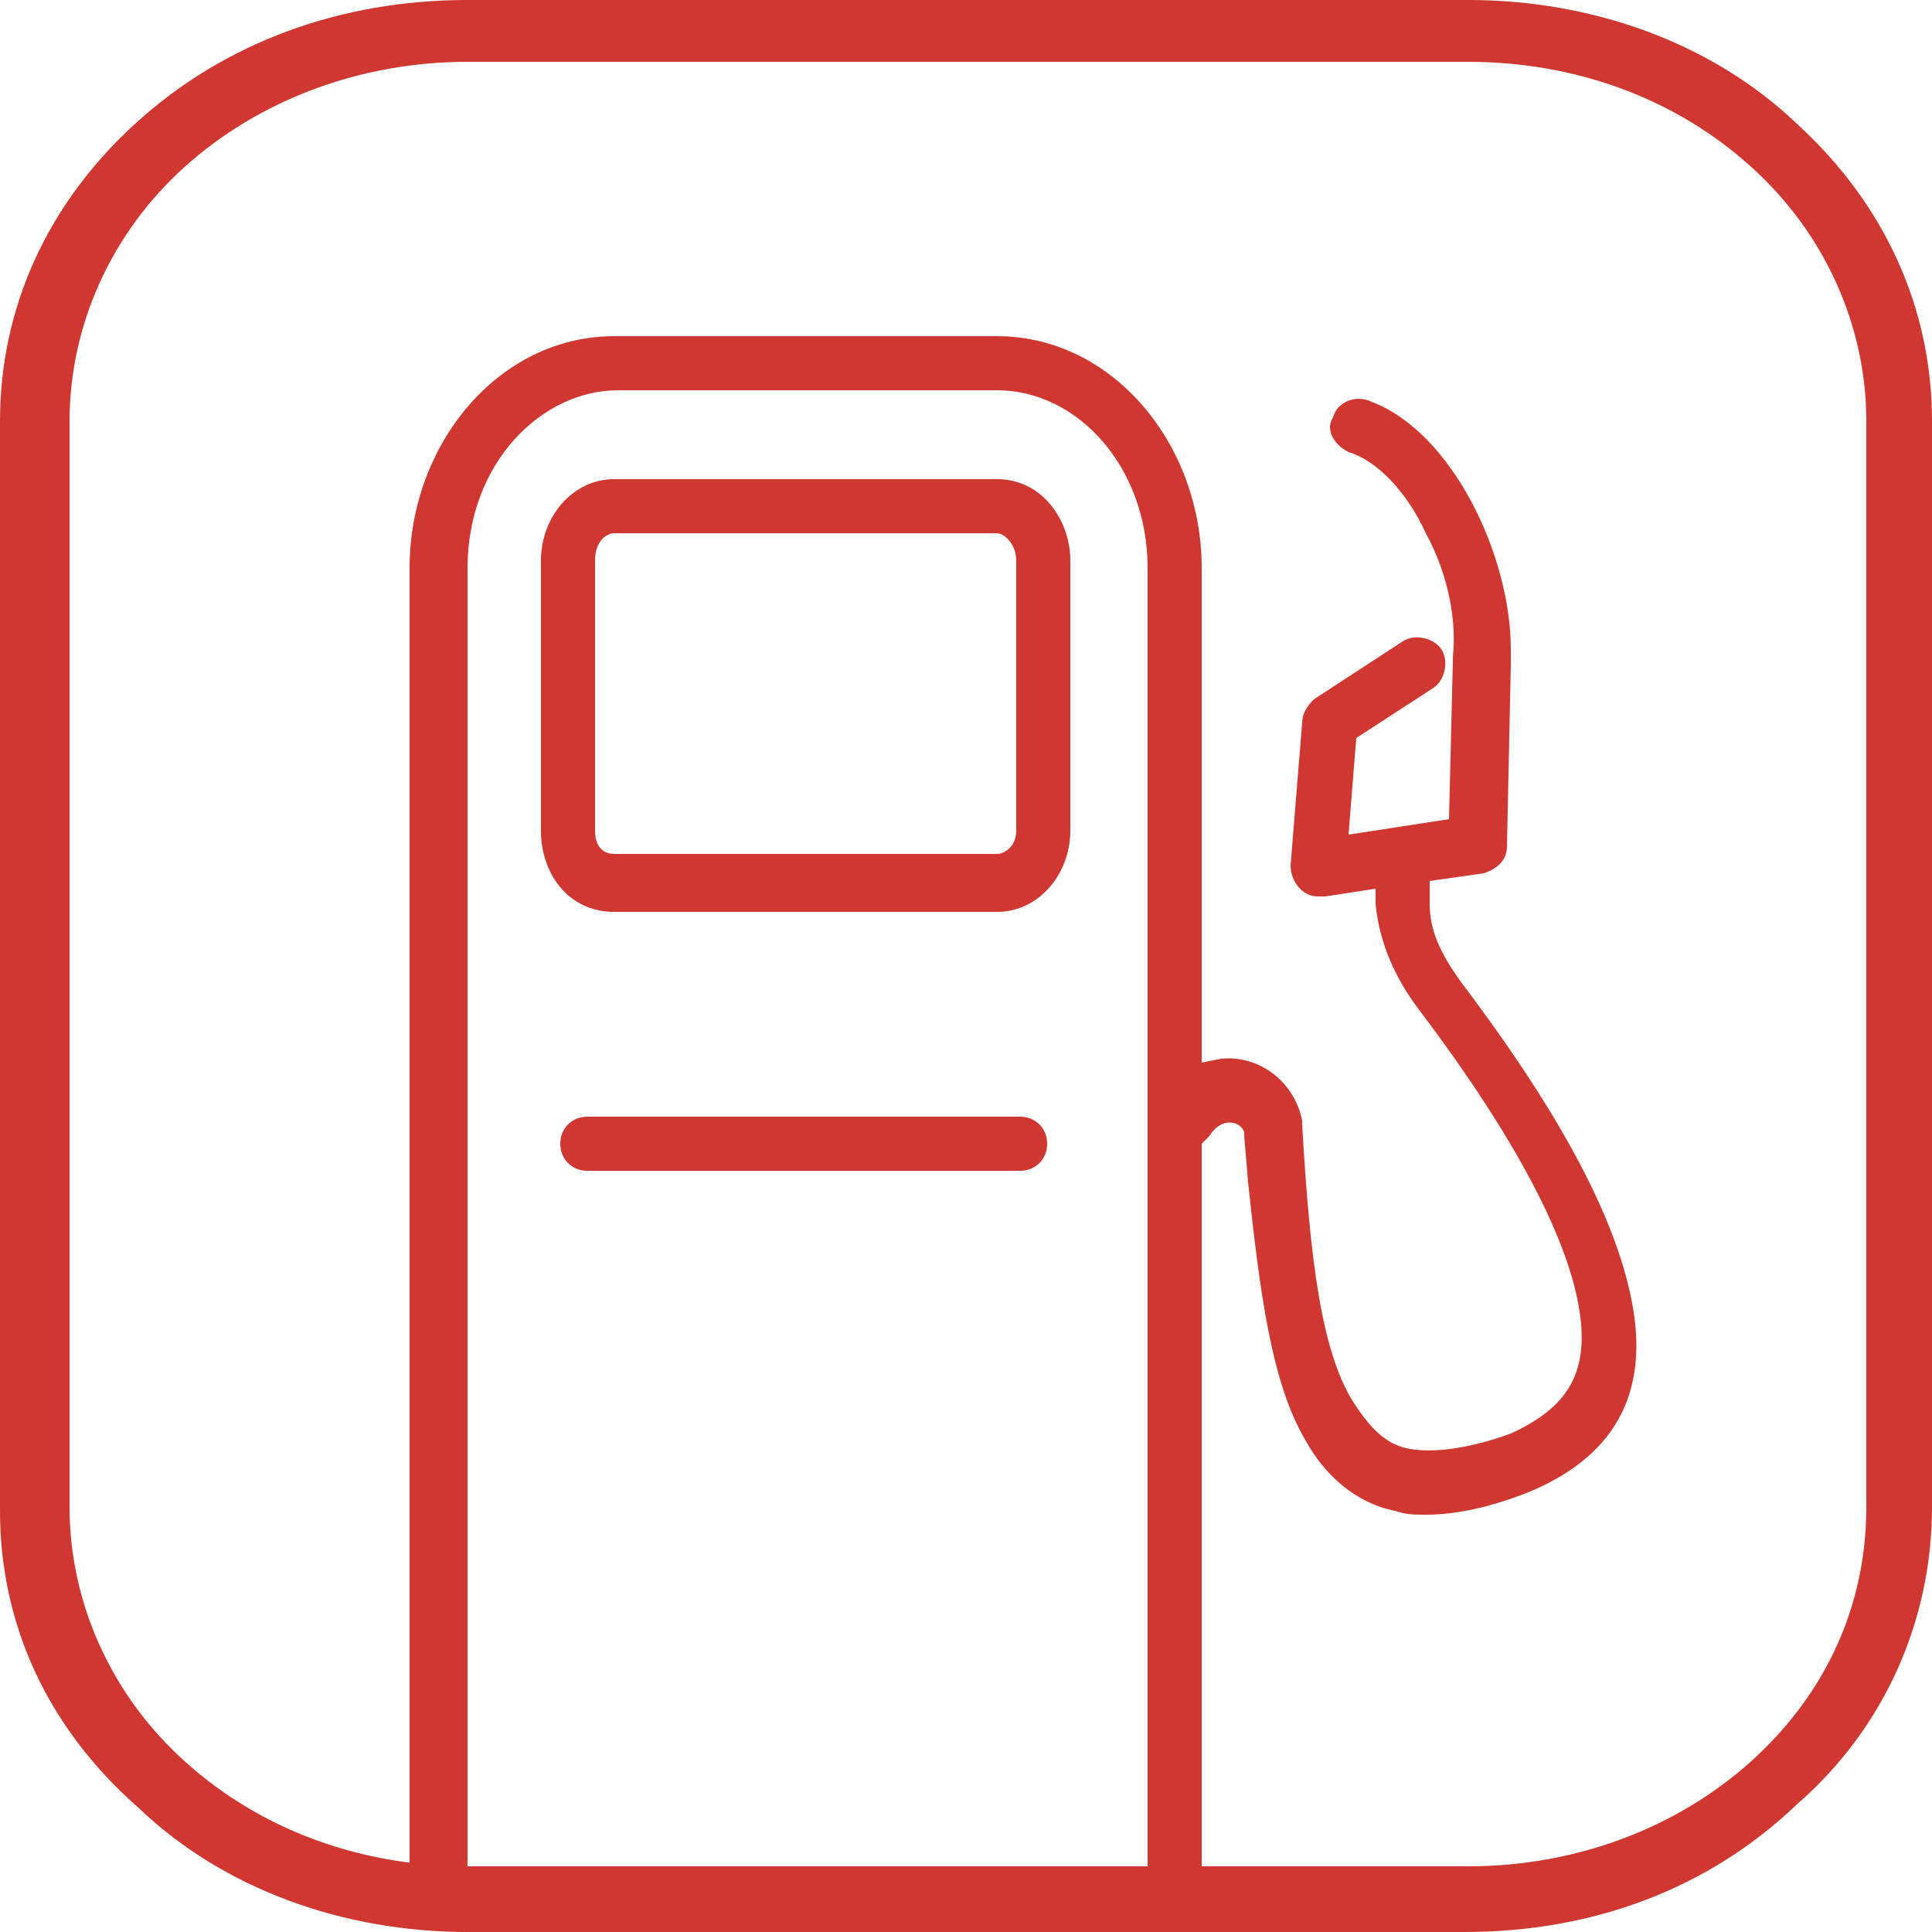
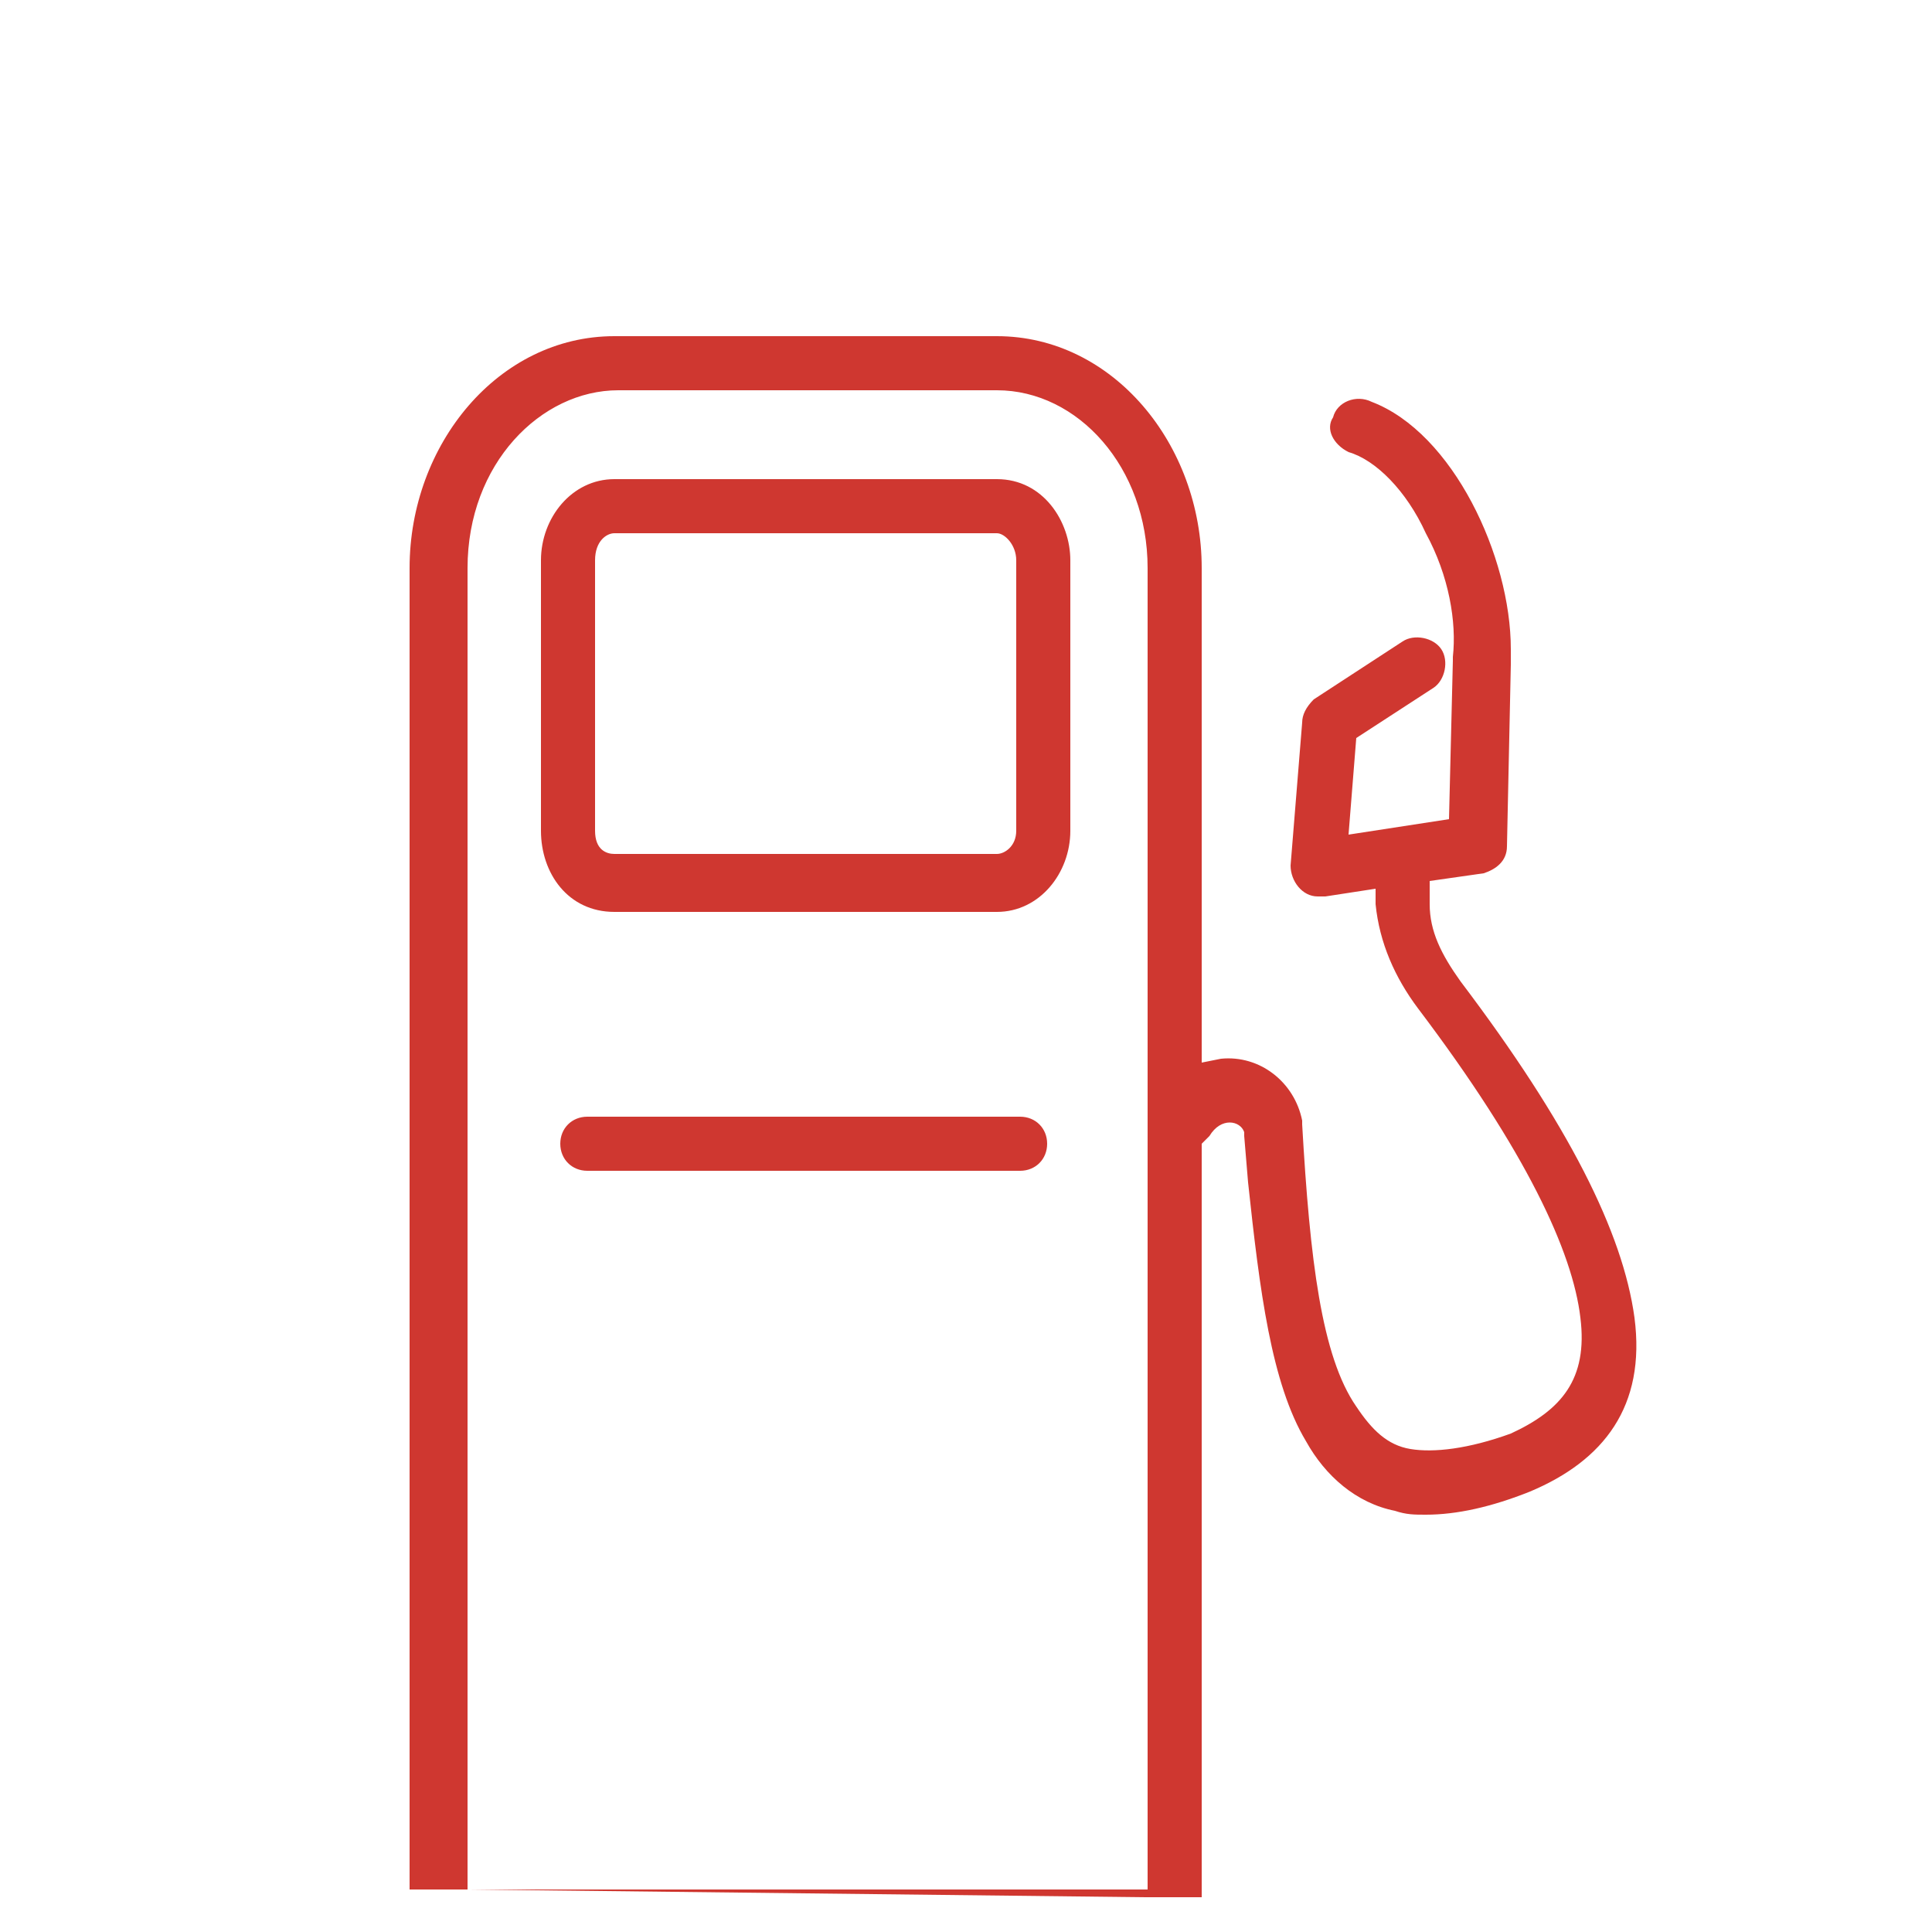
<svg xmlns="http://www.w3.org/2000/svg" version="1.1" id="Layer_1" x="0px" y="0px" viewBox="0 0 50 50" style="enable-background:new 0 0 50 50;" xml:space="preserve">
  <style type="text/css">
	.st0{fill:#CF3730;}
</style>
  <g>
    <g id="g1890_1_">
      <g id="rect1817_1_">
-         <path class="st0" d="M37.9,50H12.1c-3.2,0-6.3-1.1-8.5-3.2C1.2,44.7,0,42,0,39.1V10.9C0,8,1.2,5.3,3.5,3.2C5.8,1.1,8.8,0,12.1,0     h25.9c3.2,0,6.3,1.1,8.5,3.2C48.8,5.3,50,8,50,10.9v28.1c0,2.9-1.2,5.7-3.5,7.7C44.2,48.9,41.2,50,37.9,50z M12.1,1.6     c-2.8,0-5.4,1-7.3,2.7s-3,4.1-3,6.6v28.1c0,2.5,1.1,4.9,3,6.6c2,1.8,4.6,2.7,7.3,2.7h25.9c2.8,0,5.4-1,7.3-2.7c2-1.8,3-4.1,3-6.6     V10.9c0-2.5-1.1-4.9-3-6.6c-2-1.8-4.6-2.7-7.3-2.7H12.1z" />
-       </g>
+         </g>
    </g>
    <path marker-start="none" marker-end="none" class="st0" d="M12.1,48.9h-1.5V14.7c0-3.2,2.3-6,5.3-6h9.9c3,0,5.3,2.8,5.3,6v12.8   l0.5-0.1c1-0.1,1.9,0.6,2.1,1.6c0,0,0,0,0,0.1c0.2,3.5,0.5,6,1.4,7.3c0.4,0.6,0.8,1,1.4,1.1c0.6,0.1,1.5,0,2.6-0.4   c1.3-0.6,2-1.4,1.8-3c-0.2-1.7-1.4-4.3-4.2-8c-0.6-0.8-1-1.7-1.1-2.7l0-0.4l-1.3,0.2c0,0-0.1,0-0.2,0c-0.4,0-0.7-0.4-0.7-0.8   l0.3-3.7c0-0.2,0.1-0.4,0.3-0.6l2.3-1.5c0.3-0.2,0.8-0.1,1,0.2c0.2,0.3,0.1,0.8-0.2,1l-2,1.3l-0.2,2.5l2.6-0.4l0.1-4.1   c0,0,0-0.1,0-0.1c0.1-0.9-0.1-2.1-0.7-3.2c-0.5-1.1-1.3-1.9-2-2.1c-0.4-0.2-0.6-0.6-0.4-0.9c0.1-0.4,0.6-0.6,1-0.4   c2.1,0.8,3.6,4,3.6,6.4l0,0.4l-0.1,4.7c0,0.4-0.3,0.6-0.6,0.7l-1.4,0.2l0,0.6c0,0.7,0.3,1.3,0.8,2c2.8,3.7,4.2,6.5,4.5,8.7   c0.3,2.3-0.8,3.7-2.7,4.5c-1,0.4-1.9,0.6-2.7,0.6c-0.3,0-0.5,0-0.8-0.1c-1-0.2-1.8-0.9-2.3-1.8c-0.9-1.5-1.2-3.9-1.5-6.7l-0.1-1.2   l0-0.1c-0.1-0.3-0.6-0.4-0.9,0.1c-0.1,0.1-0.1,0.1-0.2,0.2l0,0v19.5h-1.5 M31.2,48.9h-1.5V14.7c0-2.6-1.8-4.6-3.9-4.6H16   c-2,0-3.9,1.9-3.9,4.6v34.2h-1.5 M15.2,30.3c-0.4,0-0.7-0.3-0.7-0.7c0-0.4,0.3-0.7,0.7-0.7h11.2c0.4,0,0.7,0.3,0.7,0.7   c0,0.4-0.3,0.7-0.7,0.7H15.2z M15.9,23.6c-1.2,0-1.9-1-1.9-2.1v-7c0-1.1,0.8-2.1,1.9-2.1h9.9c1.2,0,1.9,1.1,1.9,2.1v7   c0,1.1-0.8,2.1-1.9,2.1L15.9,23.6L15.9,23.6z M25.8,22.1c0.2,0,0.5-0.2,0.5-0.6v-7c0-0.4-0.3-0.7-0.5-0.7h-9.9   c-0.2,0-0.5,0.2-0.5,0.7v7c0,0.5,0.3,0.6,0.5,0.6L25.8,22.1L25.8,22.1z" />
  </g>
</svg>